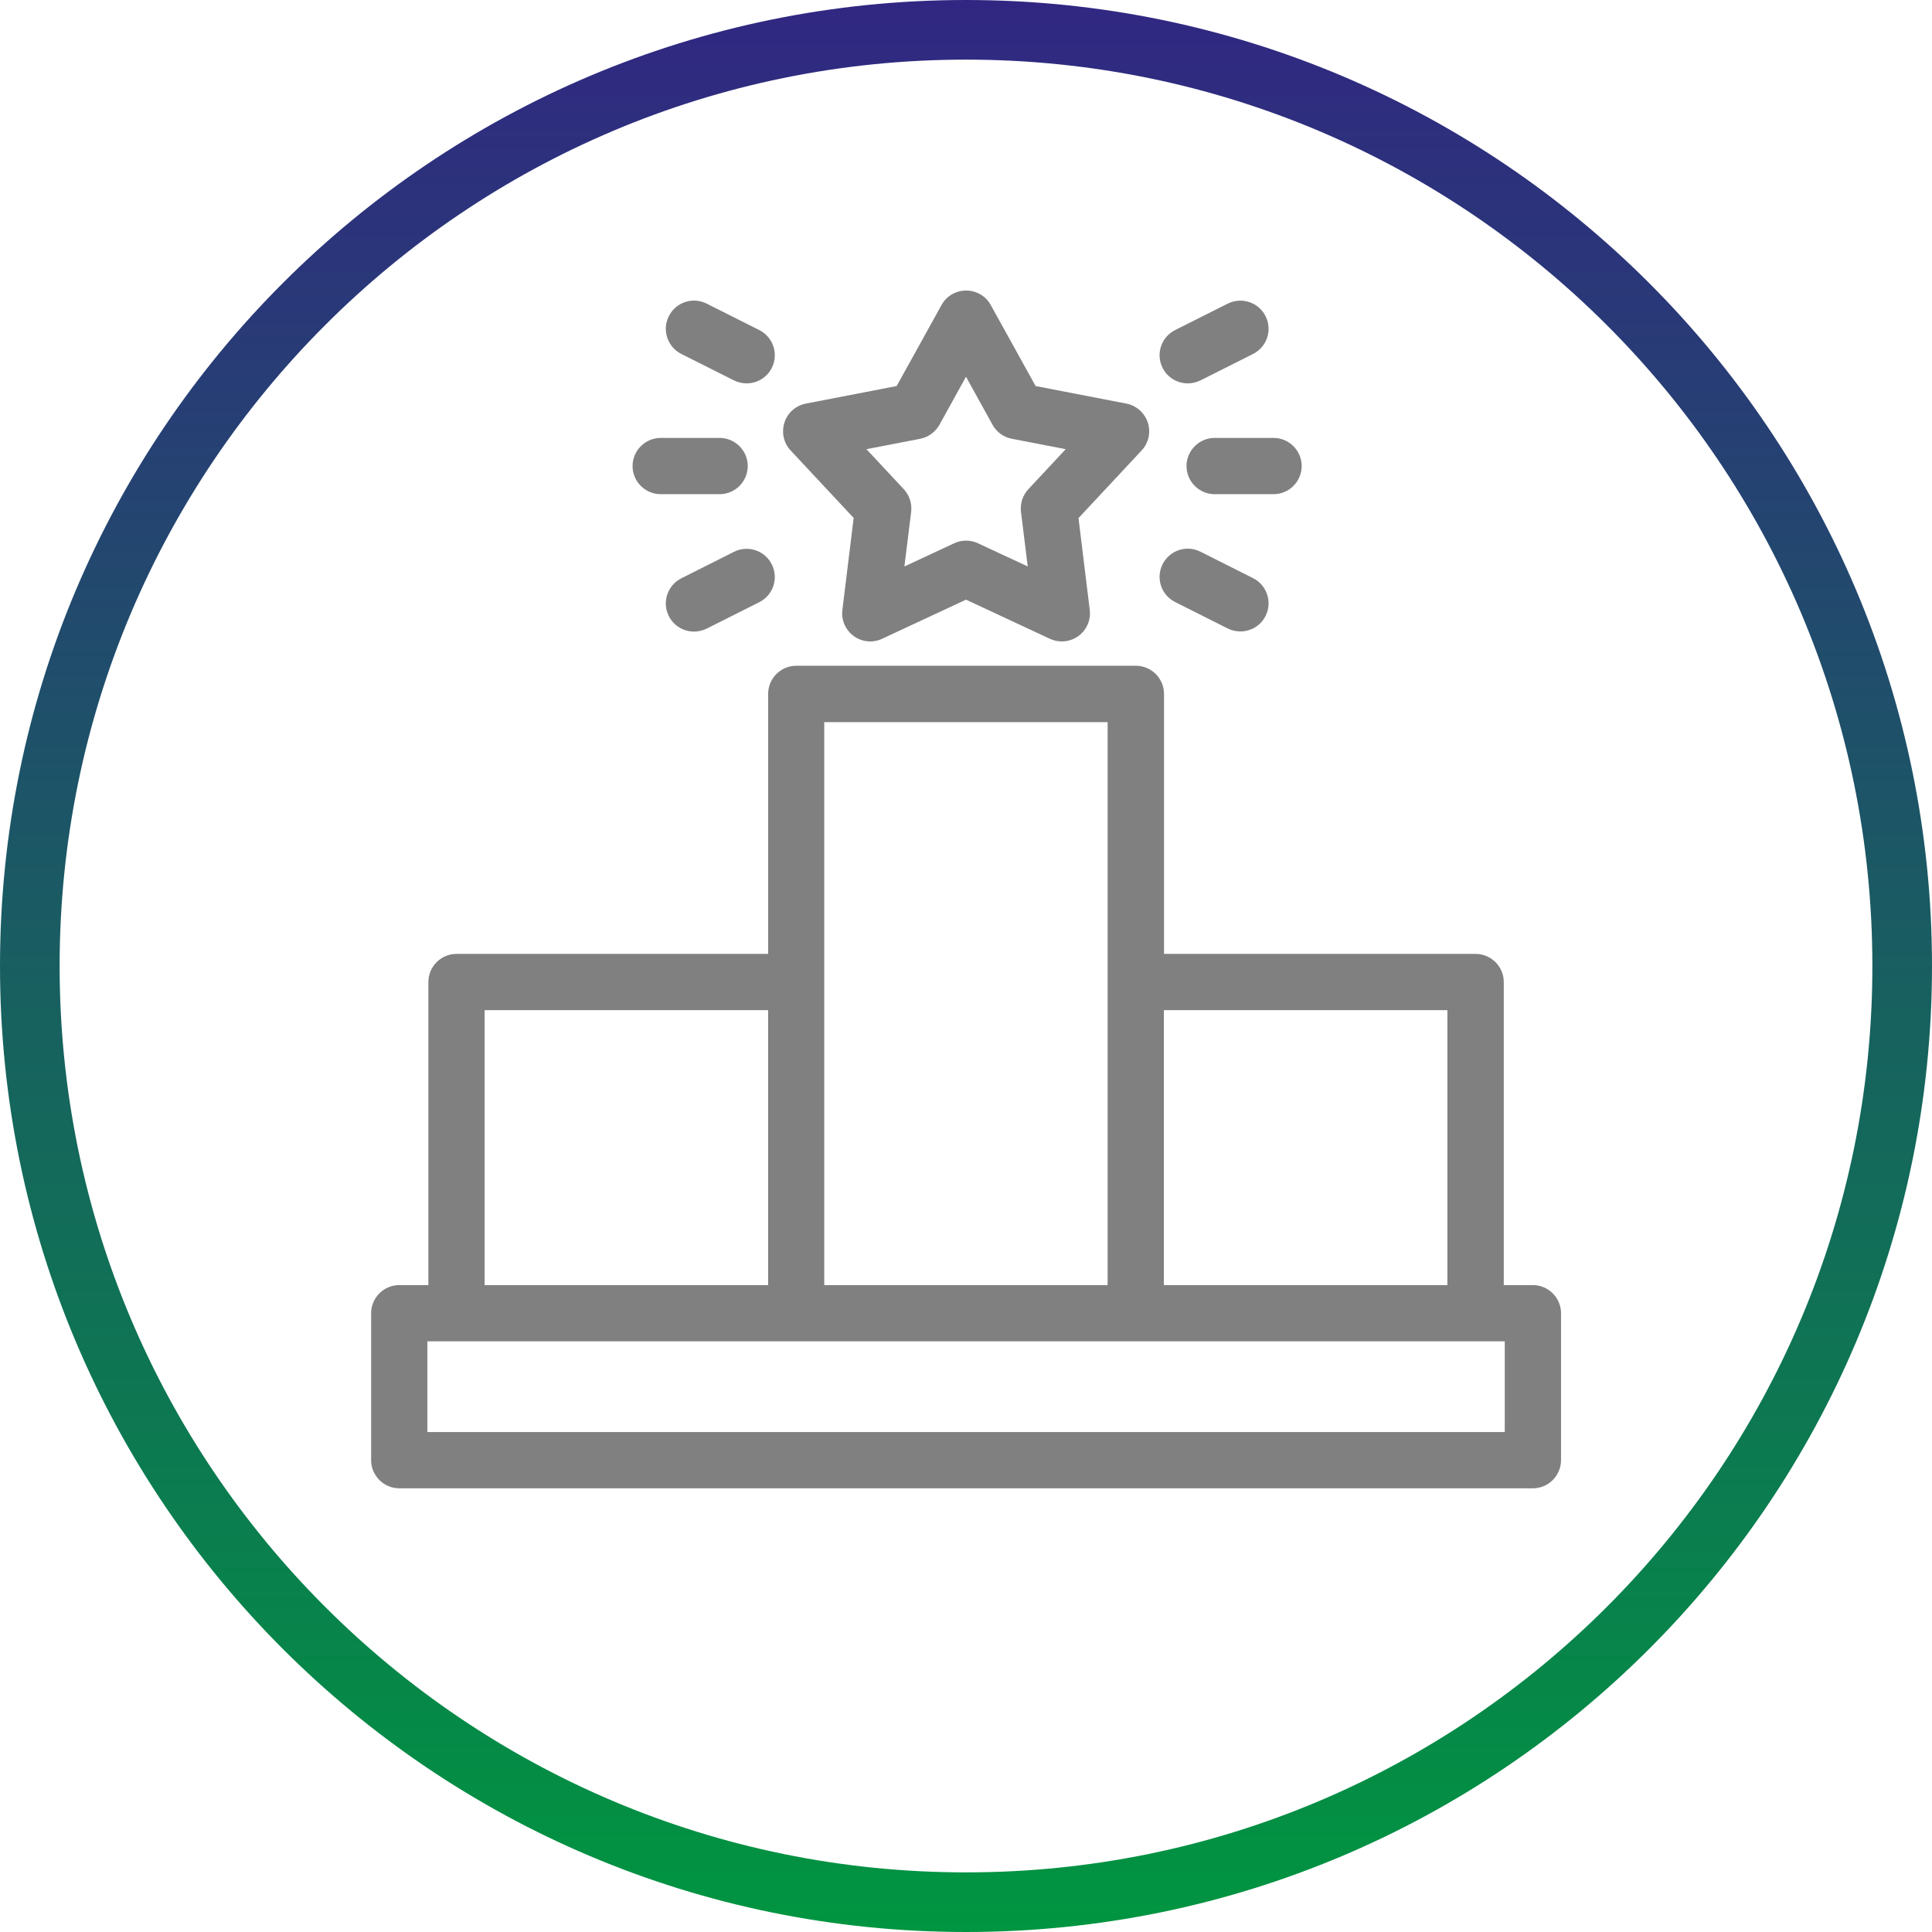
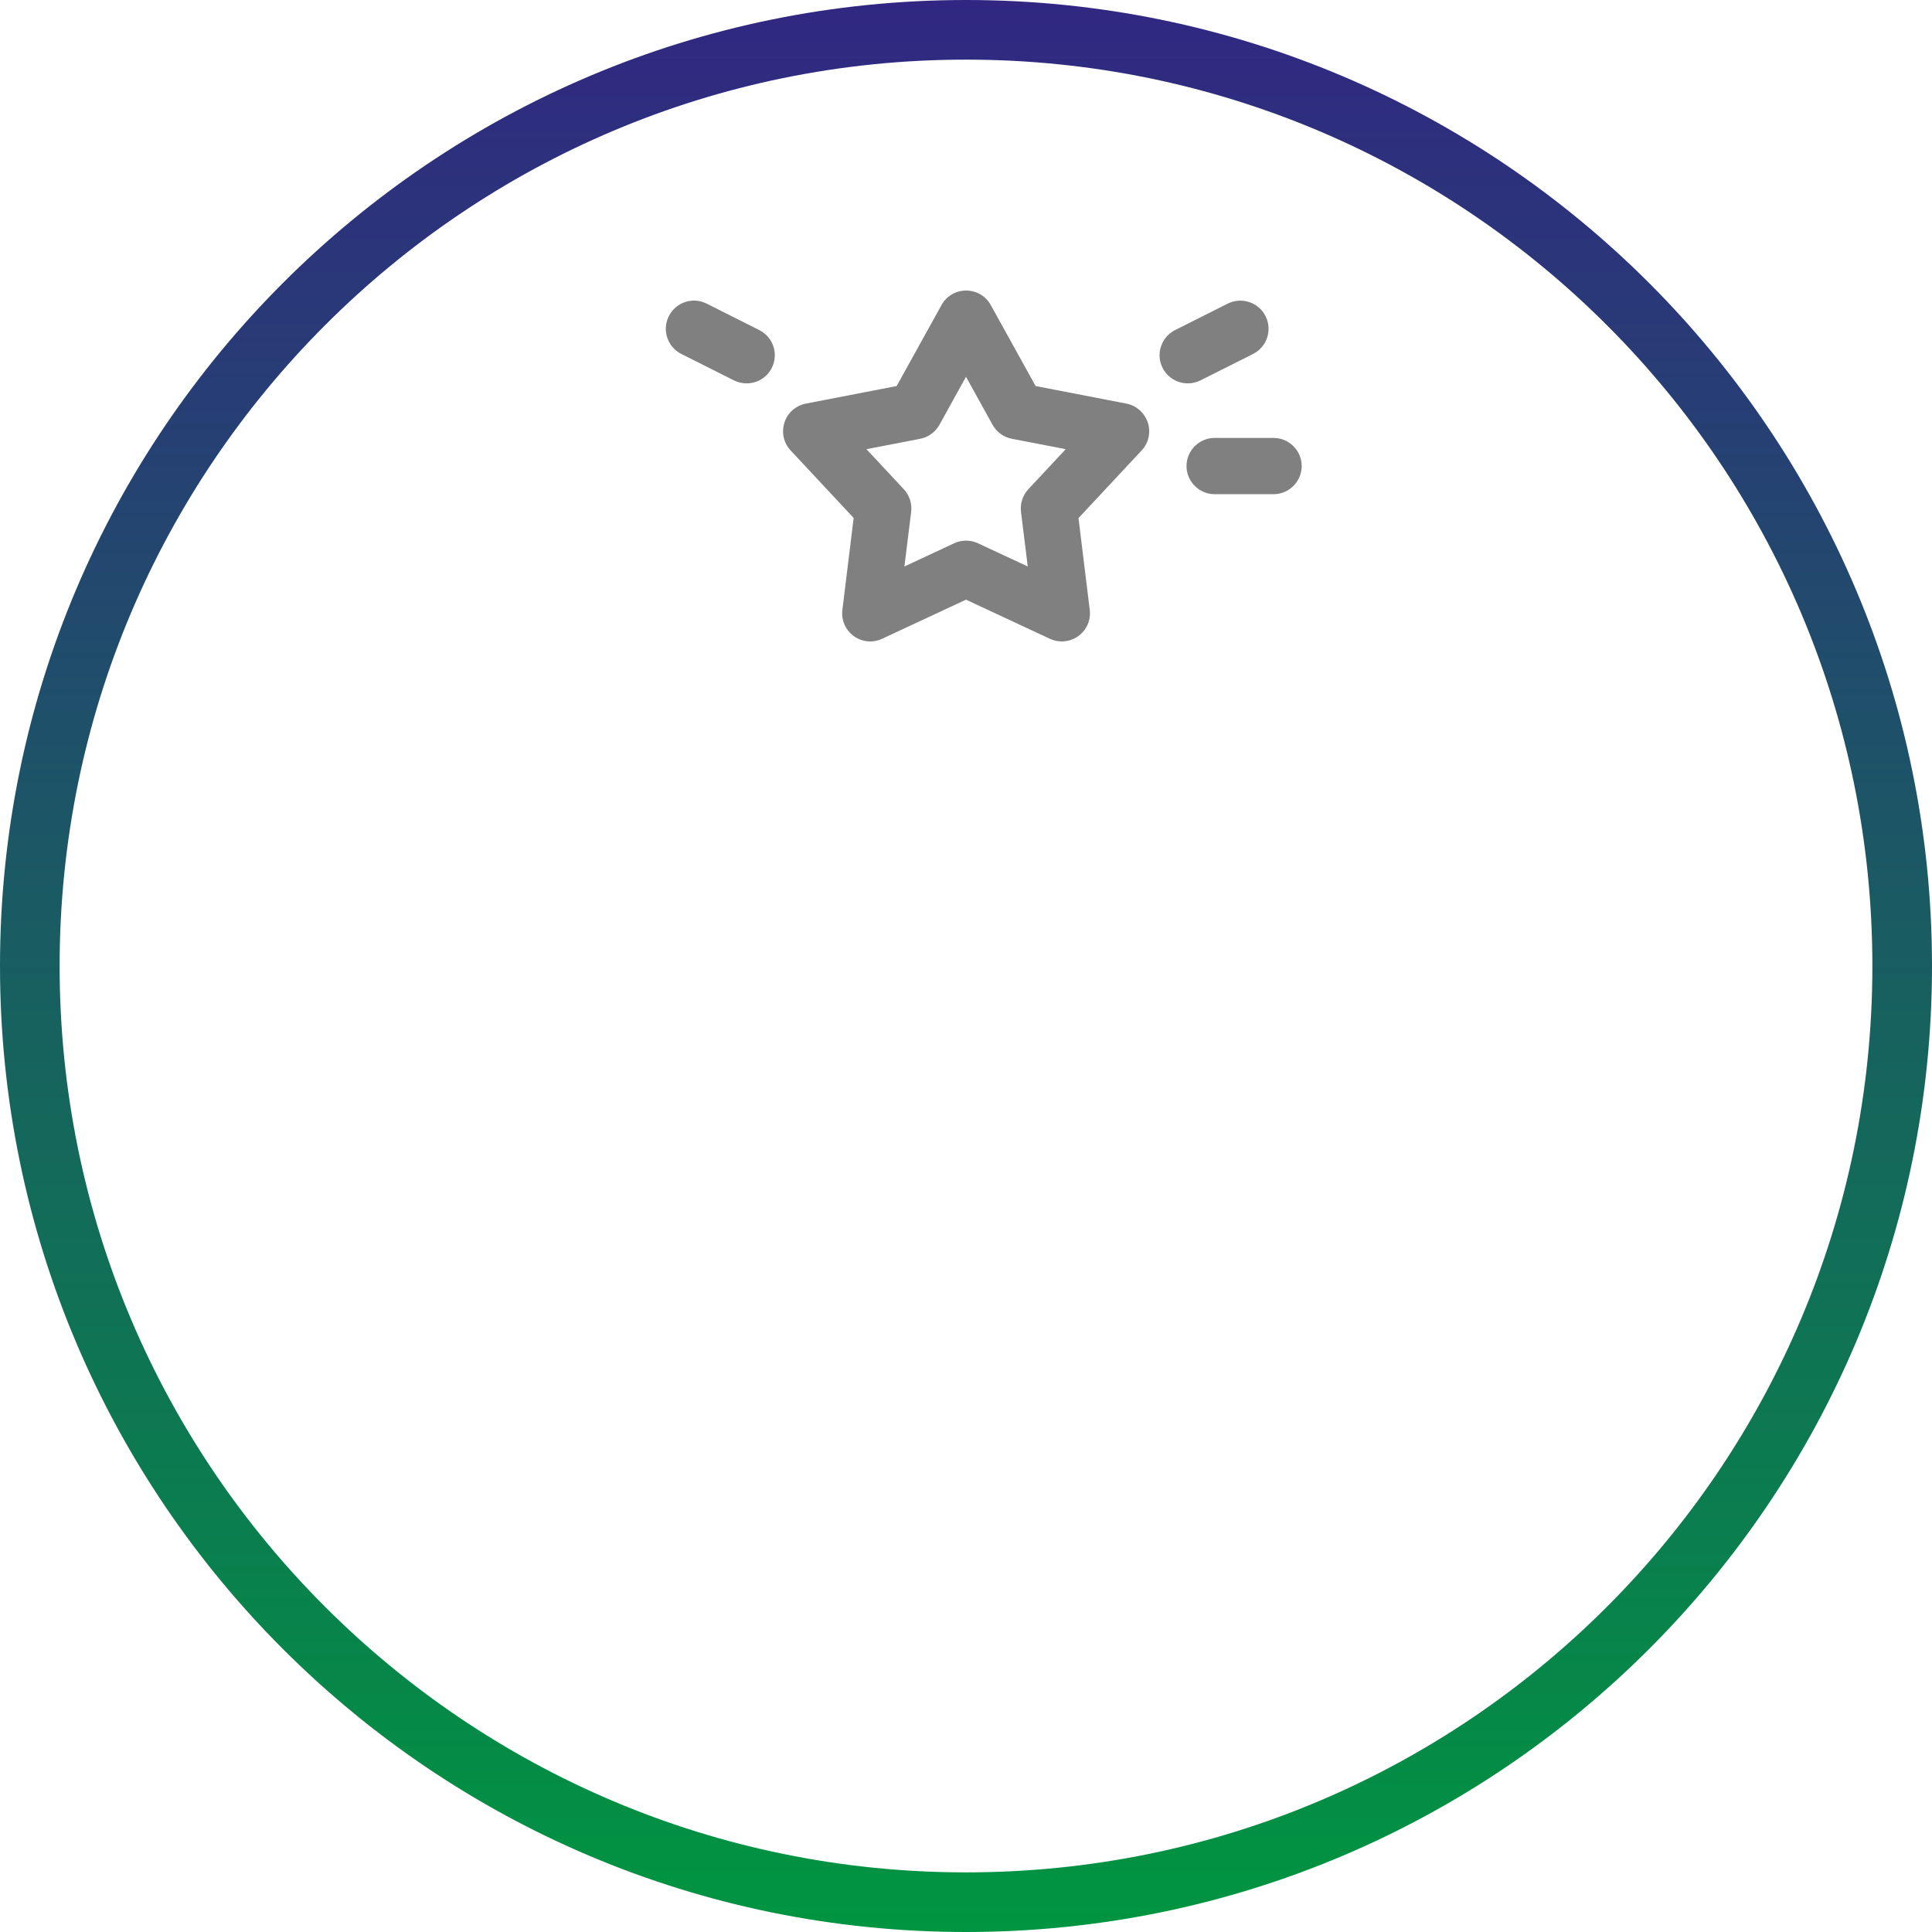
<svg xmlns="http://www.w3.org/2000/svg" id="Camada_2" data-name="Camada 2" viewBox="0 0 137.38 137.38">
  <defs>
    <style>      .cls-1 {        fill: url(#Gradiente_sem_nome_7);        fill-rule: evenodd;      }      .cls-2 {        fill: gray;      }    </style>
    <linearGradient id="Gradiente_sem_nome_7" data-name="Gradiente sem nome 7" x1="68.69" y1="137.38" x2="68.69" y2="0" gradientUnits="userSpaceOnUse">
      <stop offset="0" stop-color="#009540" />
      <stop offset="1" stop-color="#312782" />
    </linearGradient>
  </defs>
  <g id="Camada_1-2" data-name="Camada 1">
    <path class="cls-1" d="M68.69,0c18.97,0,36.14,7.69,48.57,20.12,12.43,12.43,20.12,29.6,20.12,48.57s-7.69,36.14-20.12,48.57c-12.43,12.43-29.6,20.12-48.57,20.12s-36.14-7.69-48.57-20.12C7.69,104.83,0,87.66,0,68.69S7.69,32.55,20.12,20.12C32.55,7.69,49.72,0,68.69,0h0ZM114.26,23.12c-11.66-11.66-27.77-18.88-45.57-18.88s-33.91,7.21-45.57,18.88c-11.66,11.66-18.88,27.77-18.88,45.57s7.21,33.91,18.88,45.57c11.66,11.66,27.77,18.88,45.57,18.88s33.91-7.21,45.57-18.88c11.66-11.66,18.88-27.77,18.88-45.57s-7.21-33.91-18.88-45.57Z" />
    <g>
-       <path class="cls-2" d="M109,91.38h-2.07v-21.55c0-1.1-.9-2-2-2h-22.16v-18.49c0-1.1-.9-2-2-2h-24.15c-1.1,0-2,.9-2,2v18.49h-22.16c-1.1,0-2,.9-2,2v21.55h-2.07c-1.1,0-2,.9-2,2v10.45c0,1.1.9,2,2,2h80.61c1.1,0,2-.9,2-2v-10.45c0-1.1-.9-2-2-2ZM102.92,71.83v19.55h-20.16v-19.55h20.16ZM58.61,51.35h20.15v40.03h-20.15v-40.03ZM34.46,71.83h20.16v19.55h-20.16v-19.55ZM107,101.83H30.39v-6.45h76.61v6.45Z" />
      <path class="cls-2" d="M60.7,36.84l-.8,6.53c-.09.72.22,1.43.81,1.86.59.43,1.36.5,2.02.19l5.96-2.78,5.96,2.78c.27.13.56.19.85.19.42,0,.83-.13,1.18-.38.59-.43.9-1.14.81-1.86l-.8-6.53,4.49-4.81c.5-.53.66-1.29.44-1.98-.23-.69-.81-1.21-1.52-1.35l-6.46-1.25-3.19-5.76c-.35-.64-1.02-1.03-1.75-1.03s-1.4.39-1.75,1.03l-3.19,5.76-6.46,1.25c-.71.14-1.3.65-1.52,1.35-.22.69-.06,1.45.44,1.98l4.49,4.81ZM65.43,31.2c.58-.11,1.08-.48,1.37-.99l1.89-3.42,1.89,3.42c.29.52.79.88,1.37.99l3.83.74-2.66,2.85c-.4.43-.59,1.02-.52,1.61l.48,3.88-3.54-1.65c-.54-.25-1.16-.25-1.69,0l-3.54,1.65.48-3.88c.07-.59-.12-1.18-.52-1.61l-2.66-2.85,3.83-.74Z" />
-       <path class="cls-2" d="M83.56,42.81l3.74,1.88c.29.14.59.21.9.21.73,0,1.44-.4,1.79-1.1.5-.99.1-2.19-.89-2.69l-3.74-1.88c-.99-.5-2.19-.1-2.69.89-.5.99-.1,2.19.89,2.69Z" />
      <path class="cls-2" d="M48.45,25.17l3.74,1.88c.29.14.59.21.9.21.73,0,1.44-.4,1.79-1.1.5-.99.1-2.19-.89-2.69l-3.74-1.88c-.99-.5-2.19-.1-2.69.89-.5.99-.1,2.19.89,2.69Z" />
-       <path class="cls-2" d="M52.19,39.24l-3.74,1.88c-.99.5-1.39,1.7-.89,2.69.35.7,1.06,1.1,1.79,1.1.3,0,.61-.07.9-.21l3.74-1.88c.99-.5,1.39-1.7.89-2.69-.5-.99-1.7-1.39-2.69-.89Z" />
      <path class="cls-2" d="M84.46,27.26c.3,0,.61-.07.9-.21l3.74-1.88c.99-.5,1.39-1.7.89-2.69-.5-.99-1.7-1.38-2.69-.89l-3.74,1.88c-.99.5-1.39,1.7-.89,2.69.35.7,1.06,1.1,1.79,1.1Z" />
      <path class="cls-2" d="M84.37,33.14c0,1.1.9,2,2,2h4.19c1.1,0,2-.9,2-2s-.9-2-2-2h-4.19c-1.1,0-2,.9-2,2Z" />
-       <path class="cls-2" d="M46.98,35.14h4.19c1.1,0,2-.9,2-2s-.9-2-2-2h-4.19c-1.1,0-2,.9-2,2s.9,2,2,2Z" />
    </g>
  </g>
</svg>